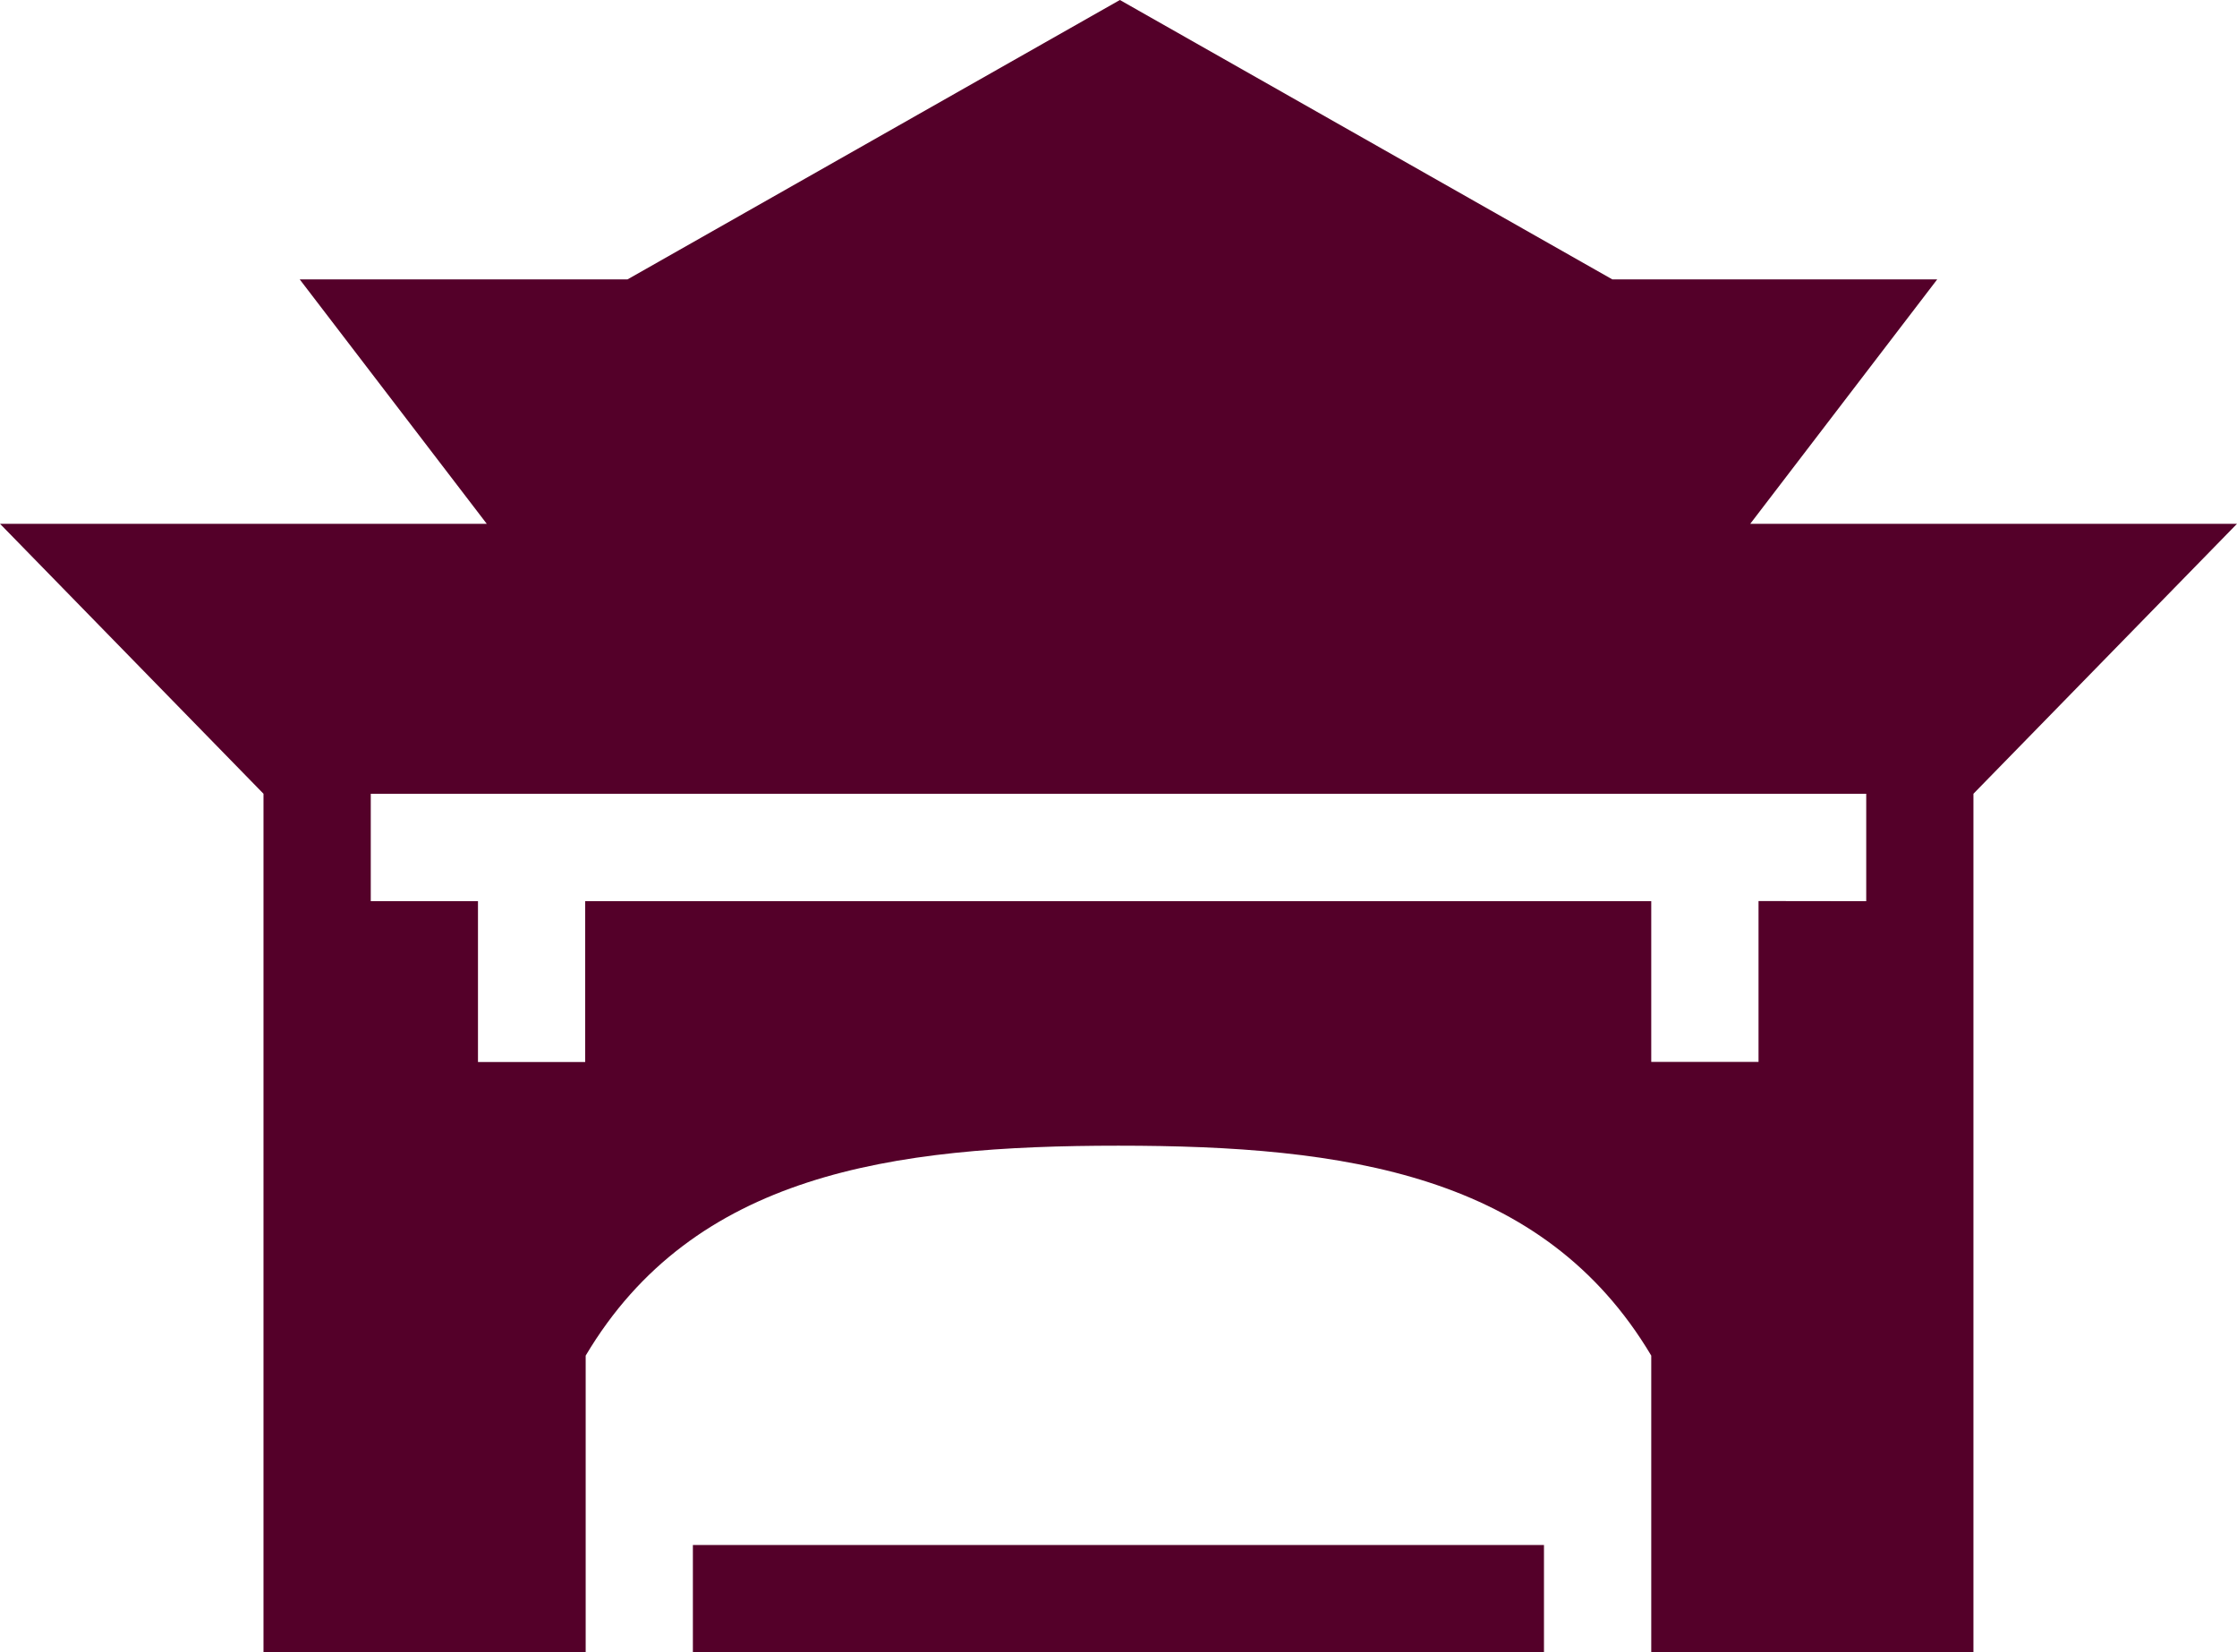
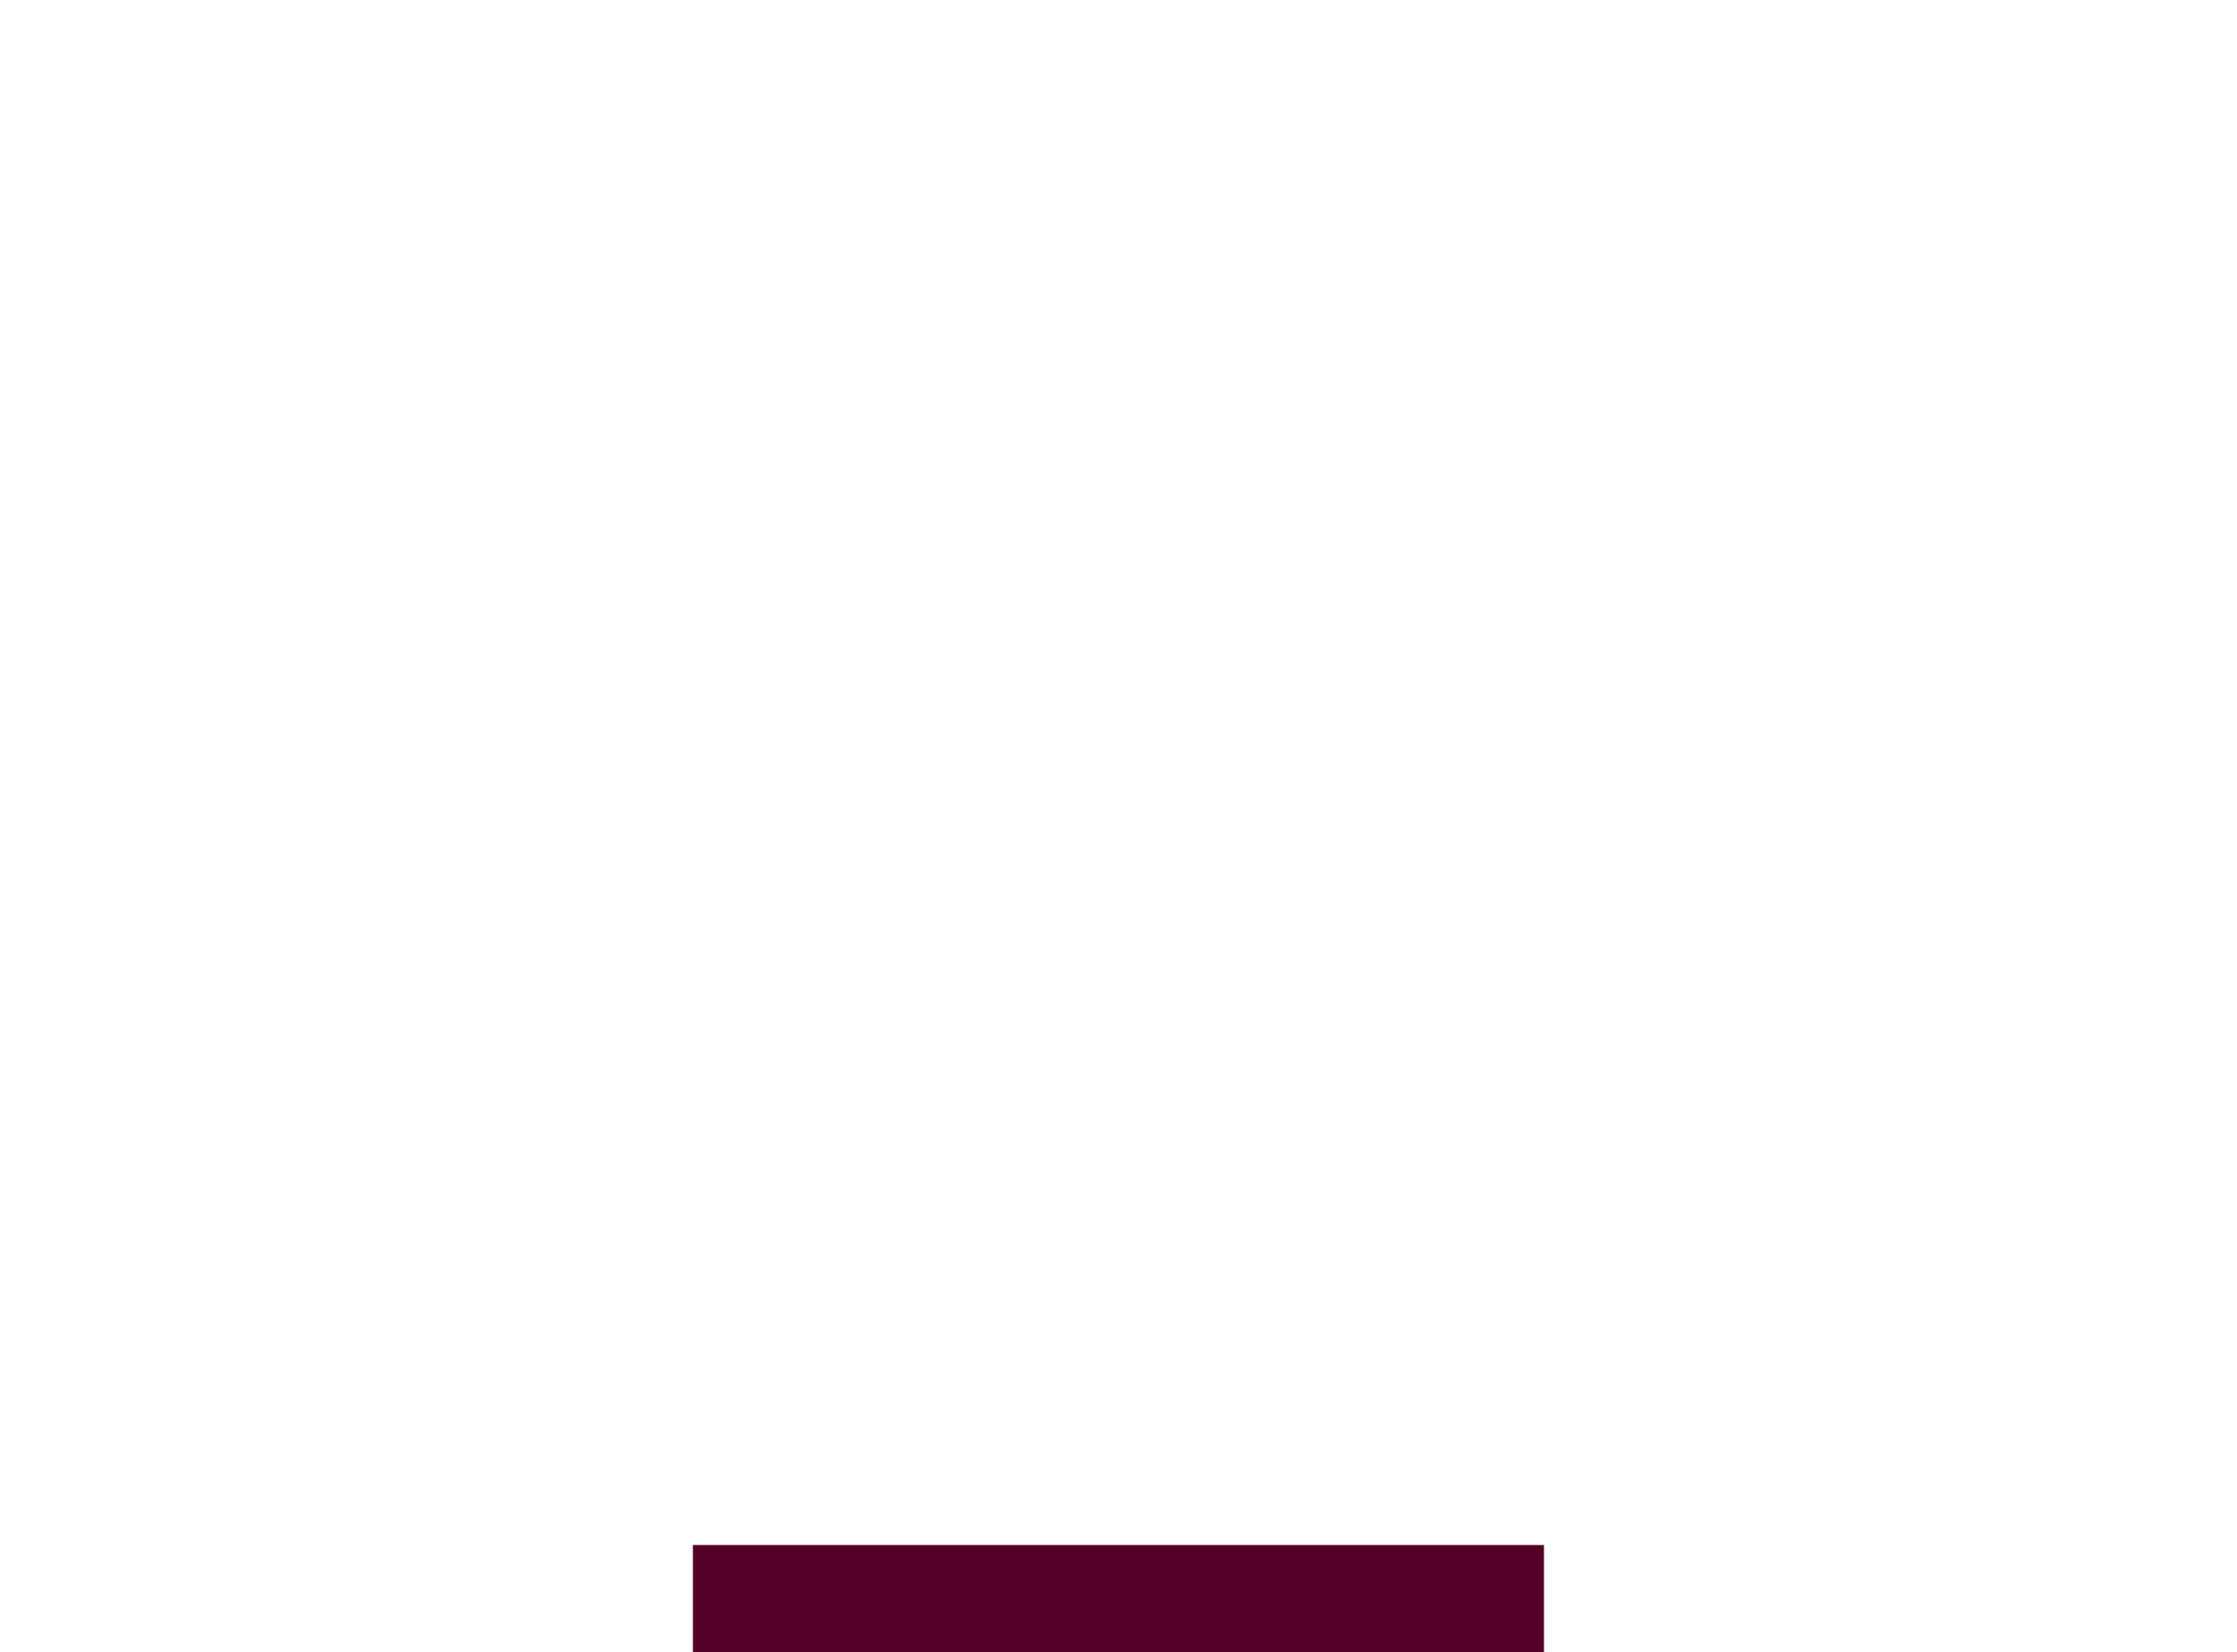
<svg xmlns="http://www.w3.org/2000/svg" width="31.633" height="23.362" viewBox="0 0 31.633 23.362">
  <g id="格致楼" transform="translate(-427.785 -60.658)">
    <g id="组_46" data-name="组 46">
      <g id="组_45" data-name="组 45">
-         <path id="路径_36" data-name="路径 36" d="M452.535,68.064l2.644-3.456h-4.595l-6.963-3.95-6.962,3.95h-4.636l2.645,3.456h-6.883l3.726,3.817V84.02h4.556V79.825c1.528-2.571,4.326-2.968,7.534-2.968s6.006.4,7.534,2.968V84.02h4.556V71.881l3.727-3.817Zm.117,5.334v2.274h-1.517V73.4H436.06v2.274h-1.516V73.4h-1.516V71.881h21.147V73.4Z" fill="#540029" />
        <rect id="矩形_1" data-name="矩形 1" width="12.035" height="1.516" transform="translate(437.583 82.503)" fill="#540029" />
      </g>
    </g>
  </g>
</svg>